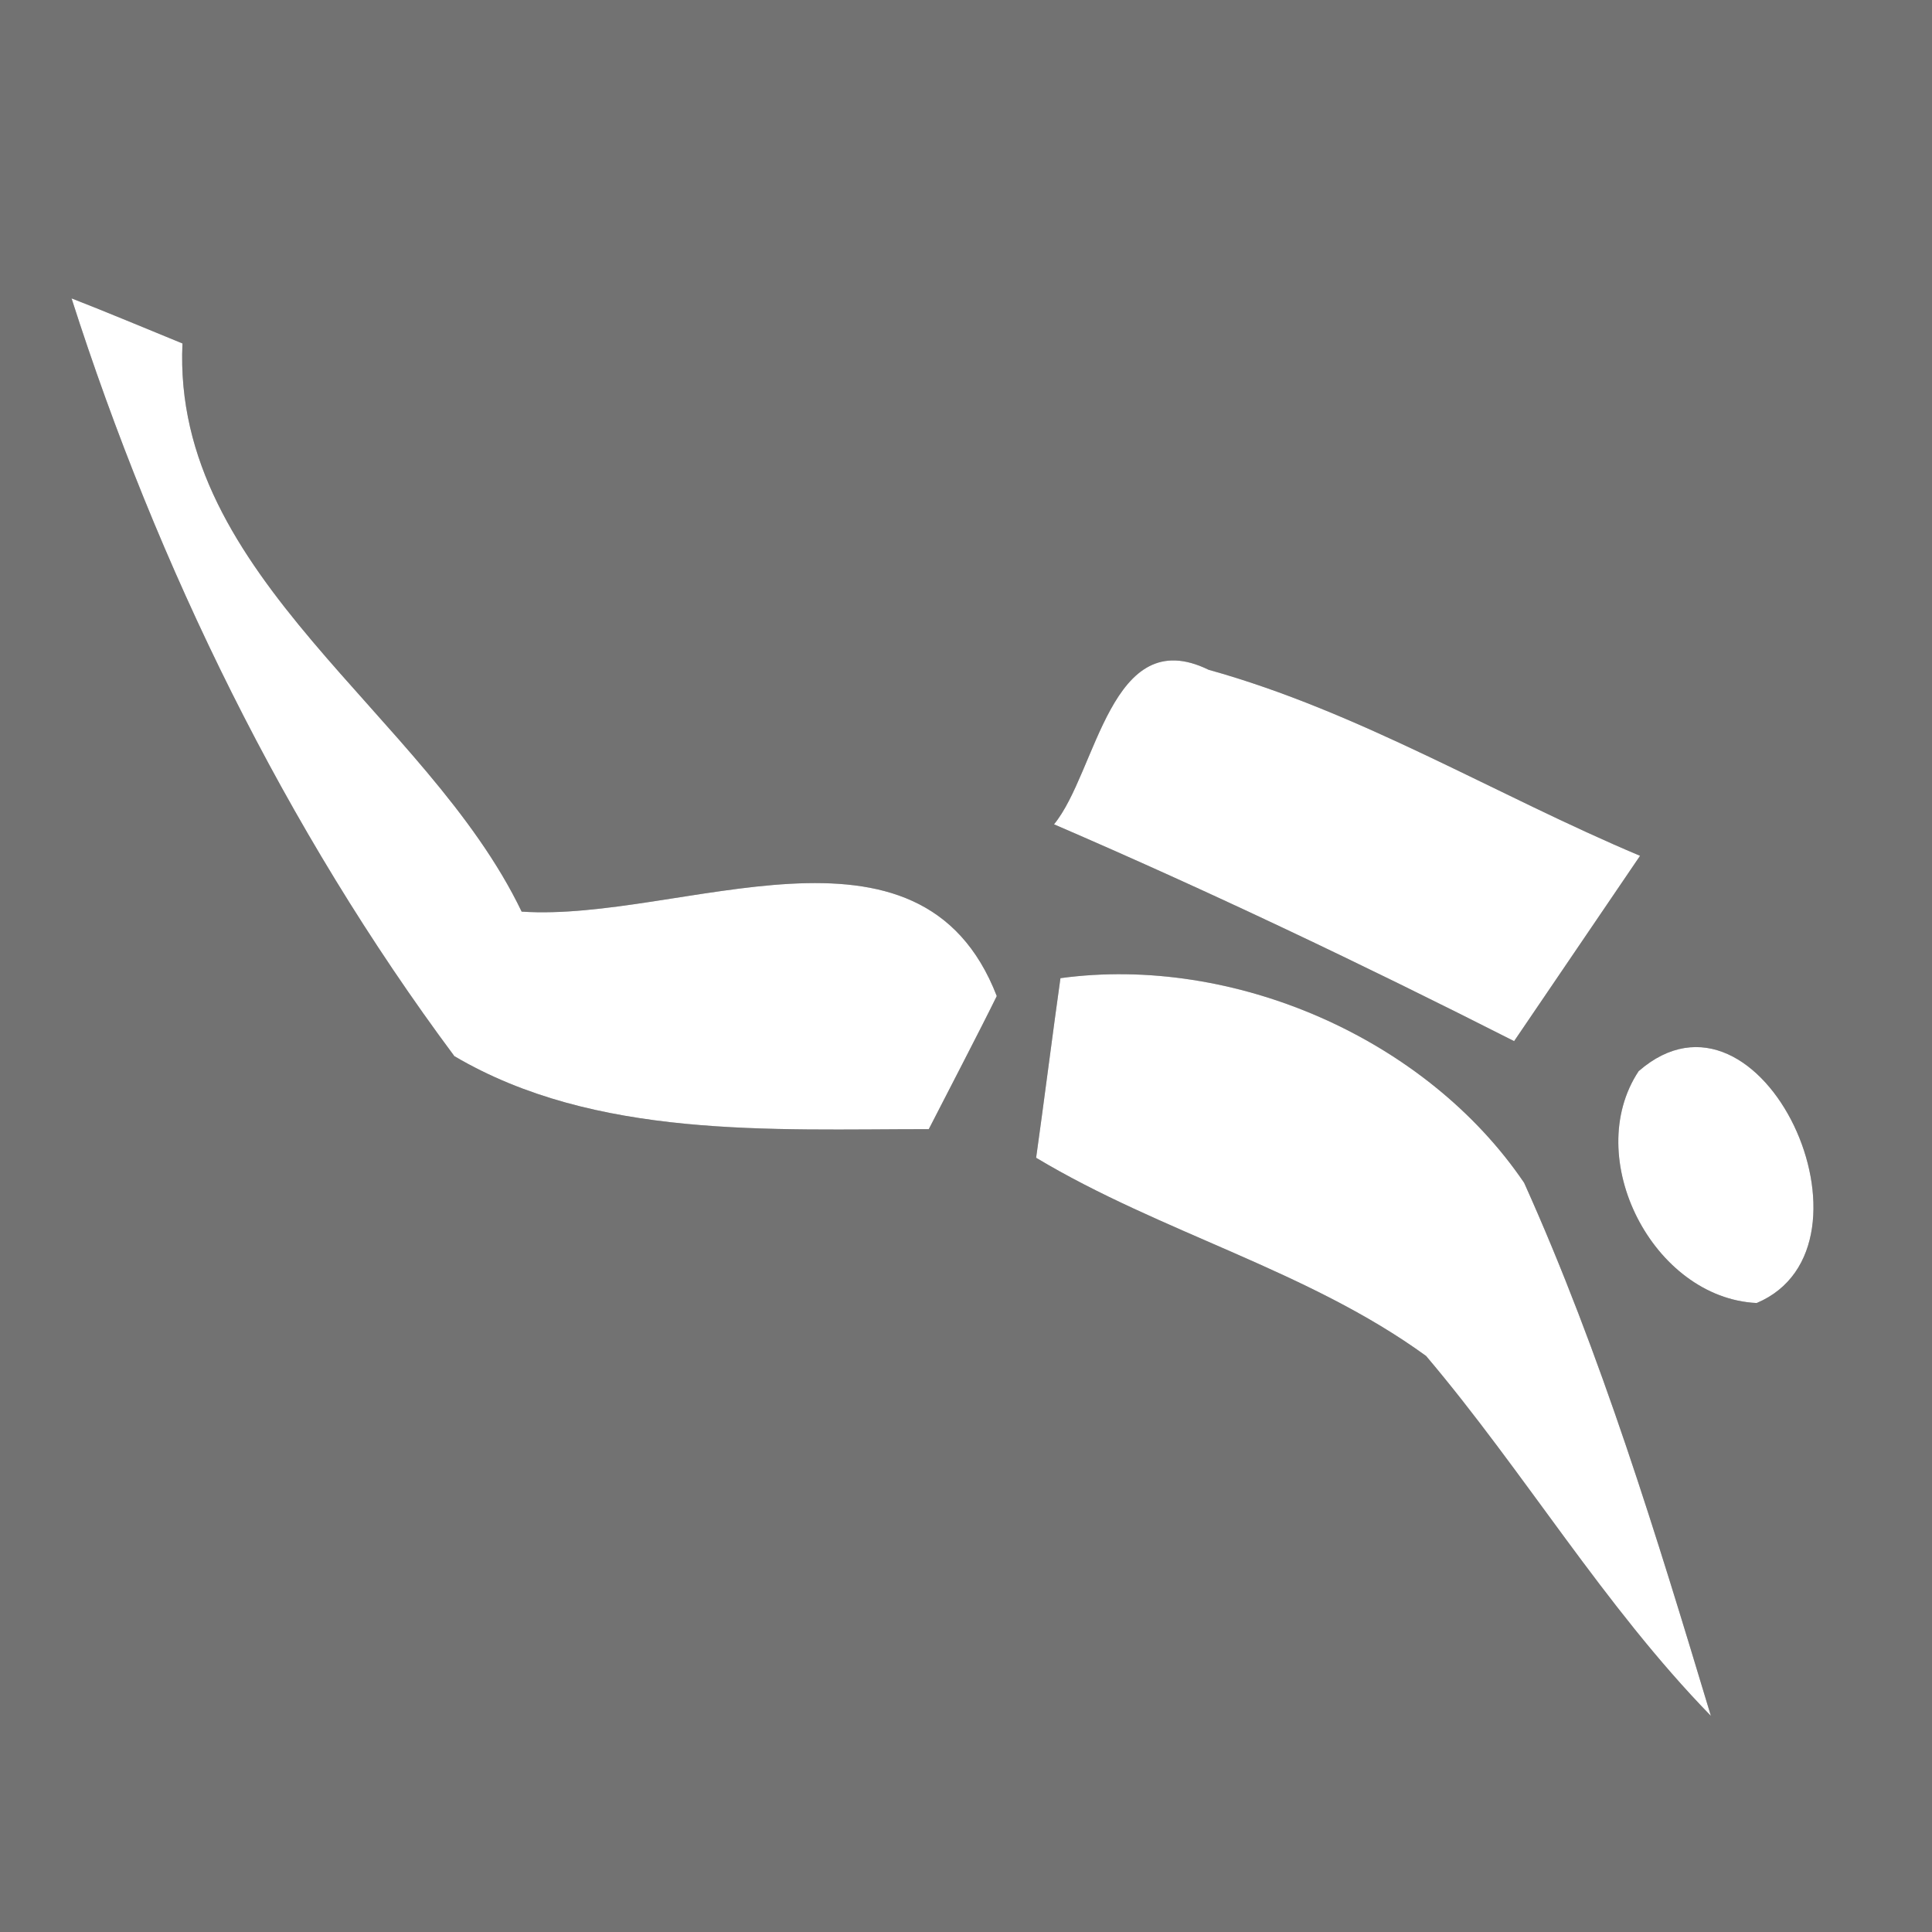
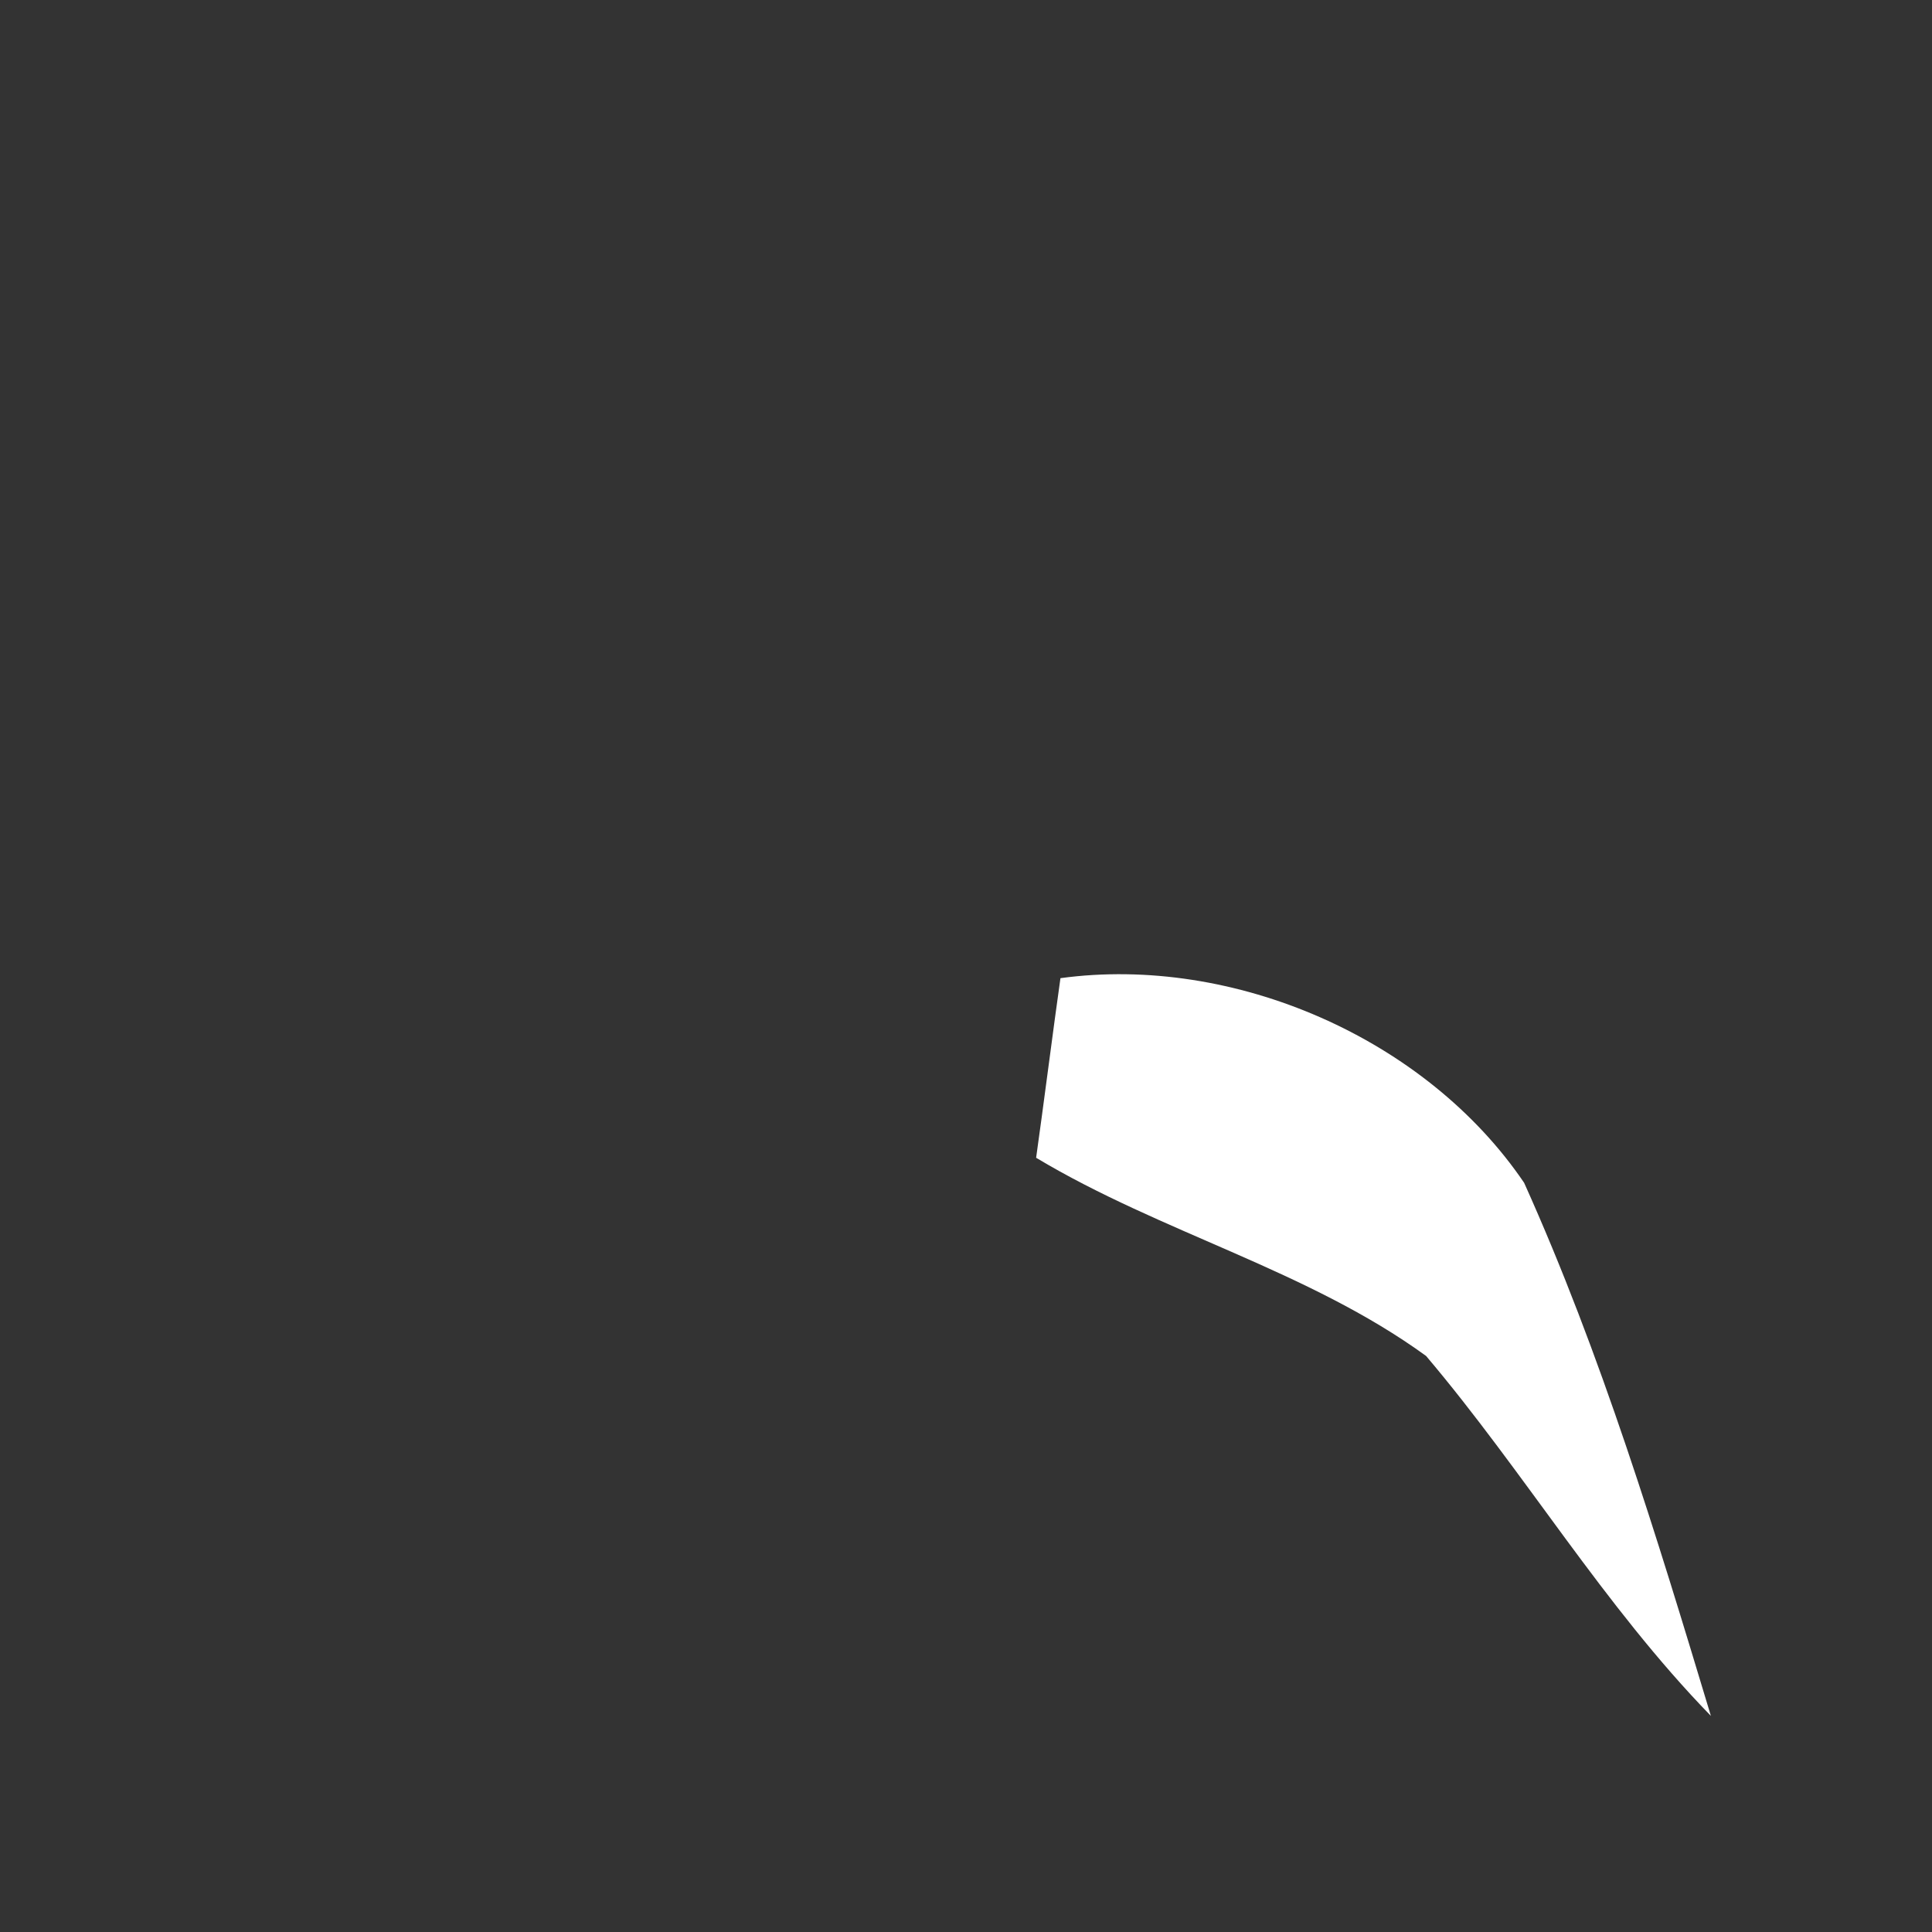
<svg xmlns="http://www.w3.org/2000/svg" width="27pt" height="27pt" viewBox="0 0 27 27" version="1.1">
  <rect x="0" y="0" width="27" height="27" fill="#333333" stroke="none" />
  <g id="#727272ff">
-     <path fill="#727272" opacity="1.00" d=" M 0.00 0.00 L 27.00 0.00 L 27.00 27.00 L 0.00 27.00 L 0.00 0.00 M 1.00 4.17 C 2.20 7.92 3.99 11.59 6.35 14.76 C 8.32 15.92 10.78 15.78 12.98 15.78 C 13.22 15.31 13.70 14.39 13.93 13.92 C 12.86 11.16 9.51 12.89 7.29 12.74 C 5.96 9.97 2.40 8.08 2.55 4.80 C 2.16 4.64 1.39 4.32 1.00 4.17 M 14.73 11.52 C 16.91 12.46 19.05 13.48 21.16 14.55 C 21.60 13.90 22.48 12.61 22.92 11.96 C 20.90 11.11 19.01 9.95 16.89 9.36 C 15.52 8.69 15.33 10.79 14.73 11.52 M 14.82 13.67 C 14.73 14.30 14.57 15.55 14.48 16.18 C 16.23 17.23 18.28 17.75 19.93 18.95 C 21.31 20.58 22.41 22.44 23.91 23.98 C 23.15 21.46 22.38 18.93 21.30 16.53 C 19.93 14.51 17.24 13.34 14.82 13.67 M 22.90 14.97 C 22.10 16.18 23.10 18.14 24.55 18.21 C 26.42 17.42 24.62 13.47 22.90 14.97 Z" />
-   </g>
+     </g>
  <g id="#ffffffff">
-     <path fill="#ffffff" opacity="1.00" d=" M 1.00 4.17 C 1.39 4.32 2.16 4.64 2.55 4.80 C 2.40 8.08 5.96 9.97 7.29 12.74 C 9.51 12.89 12.86 11.16 13.93 13.92 C 13.70 14.39 13.22 15.31 12.98 15.78 C 10.78 15.78 8.32 15.92 6.35 14.76 C 3.99 11.59 2.20 7.92 1.00 4.17 Z" />
-     <path fill="#ffffff" opacity="1.00" d=" M 14.73 11.52 C 15.33 10.79 15.52 8.69 16.89 9.36 C 19.01 9.95 20.90 11.11 22.92 11.96 C 22.48 12.61 21.60 13.90 21.16 14.55 C 19.05 13.48 16.91 12.46 14.73 11.52 Z" />
    <path fill="#ffffff" opacity="1.00" d=" M 14.82 13.67 C 17.24 13.34 19.93 14.51 21.30 16.53 C 22.38 18.93 23.15 21.46 23.91 23.98 C 22.41 22.44 21.31 20.58 19.93 18.95 C 18.28 17.75 16.23 17.23 14.48 16.18 C 14.57 15.55 14.73 14.30 14.82 13.67 Z" />
-     <path fill="#ffffff" opacity="1.00" d=" M 22.90 14.97 C 24.62 13.47 26.42 17.42 24.55 18.21 C 23.10 18.14 22.10 16.18 22.90 14.97 Z" />
  </g>
</svg>